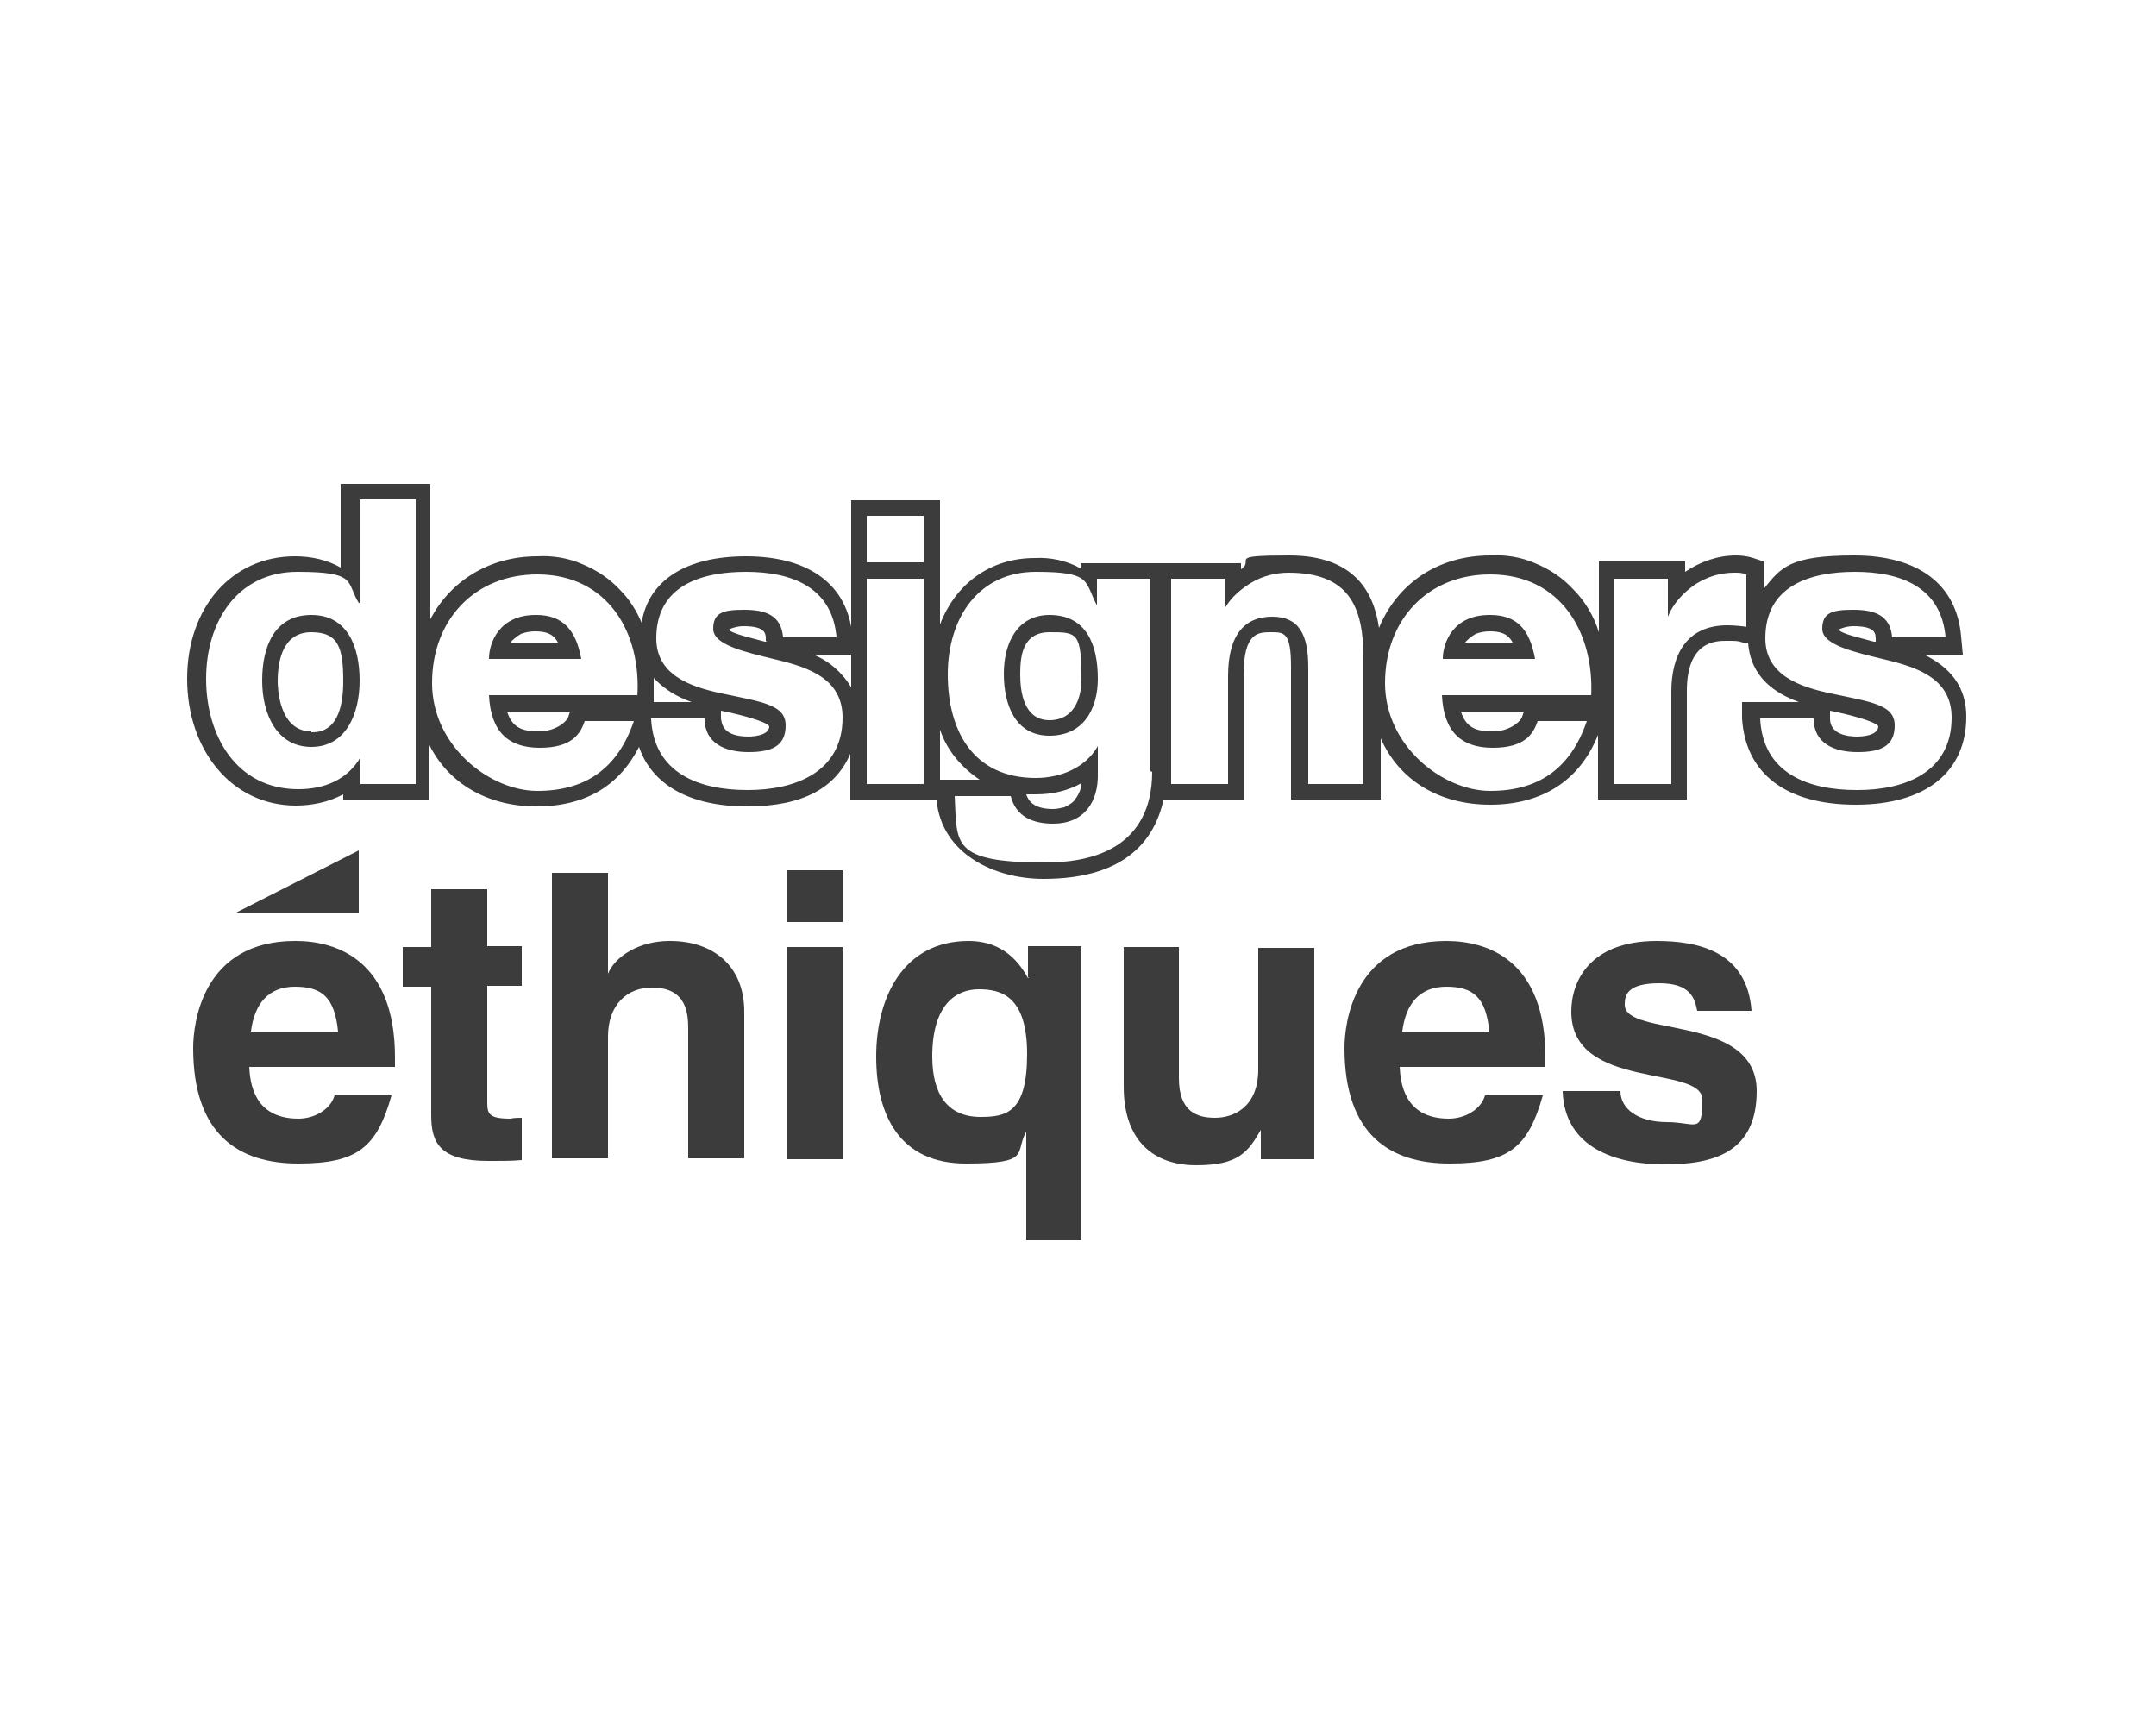
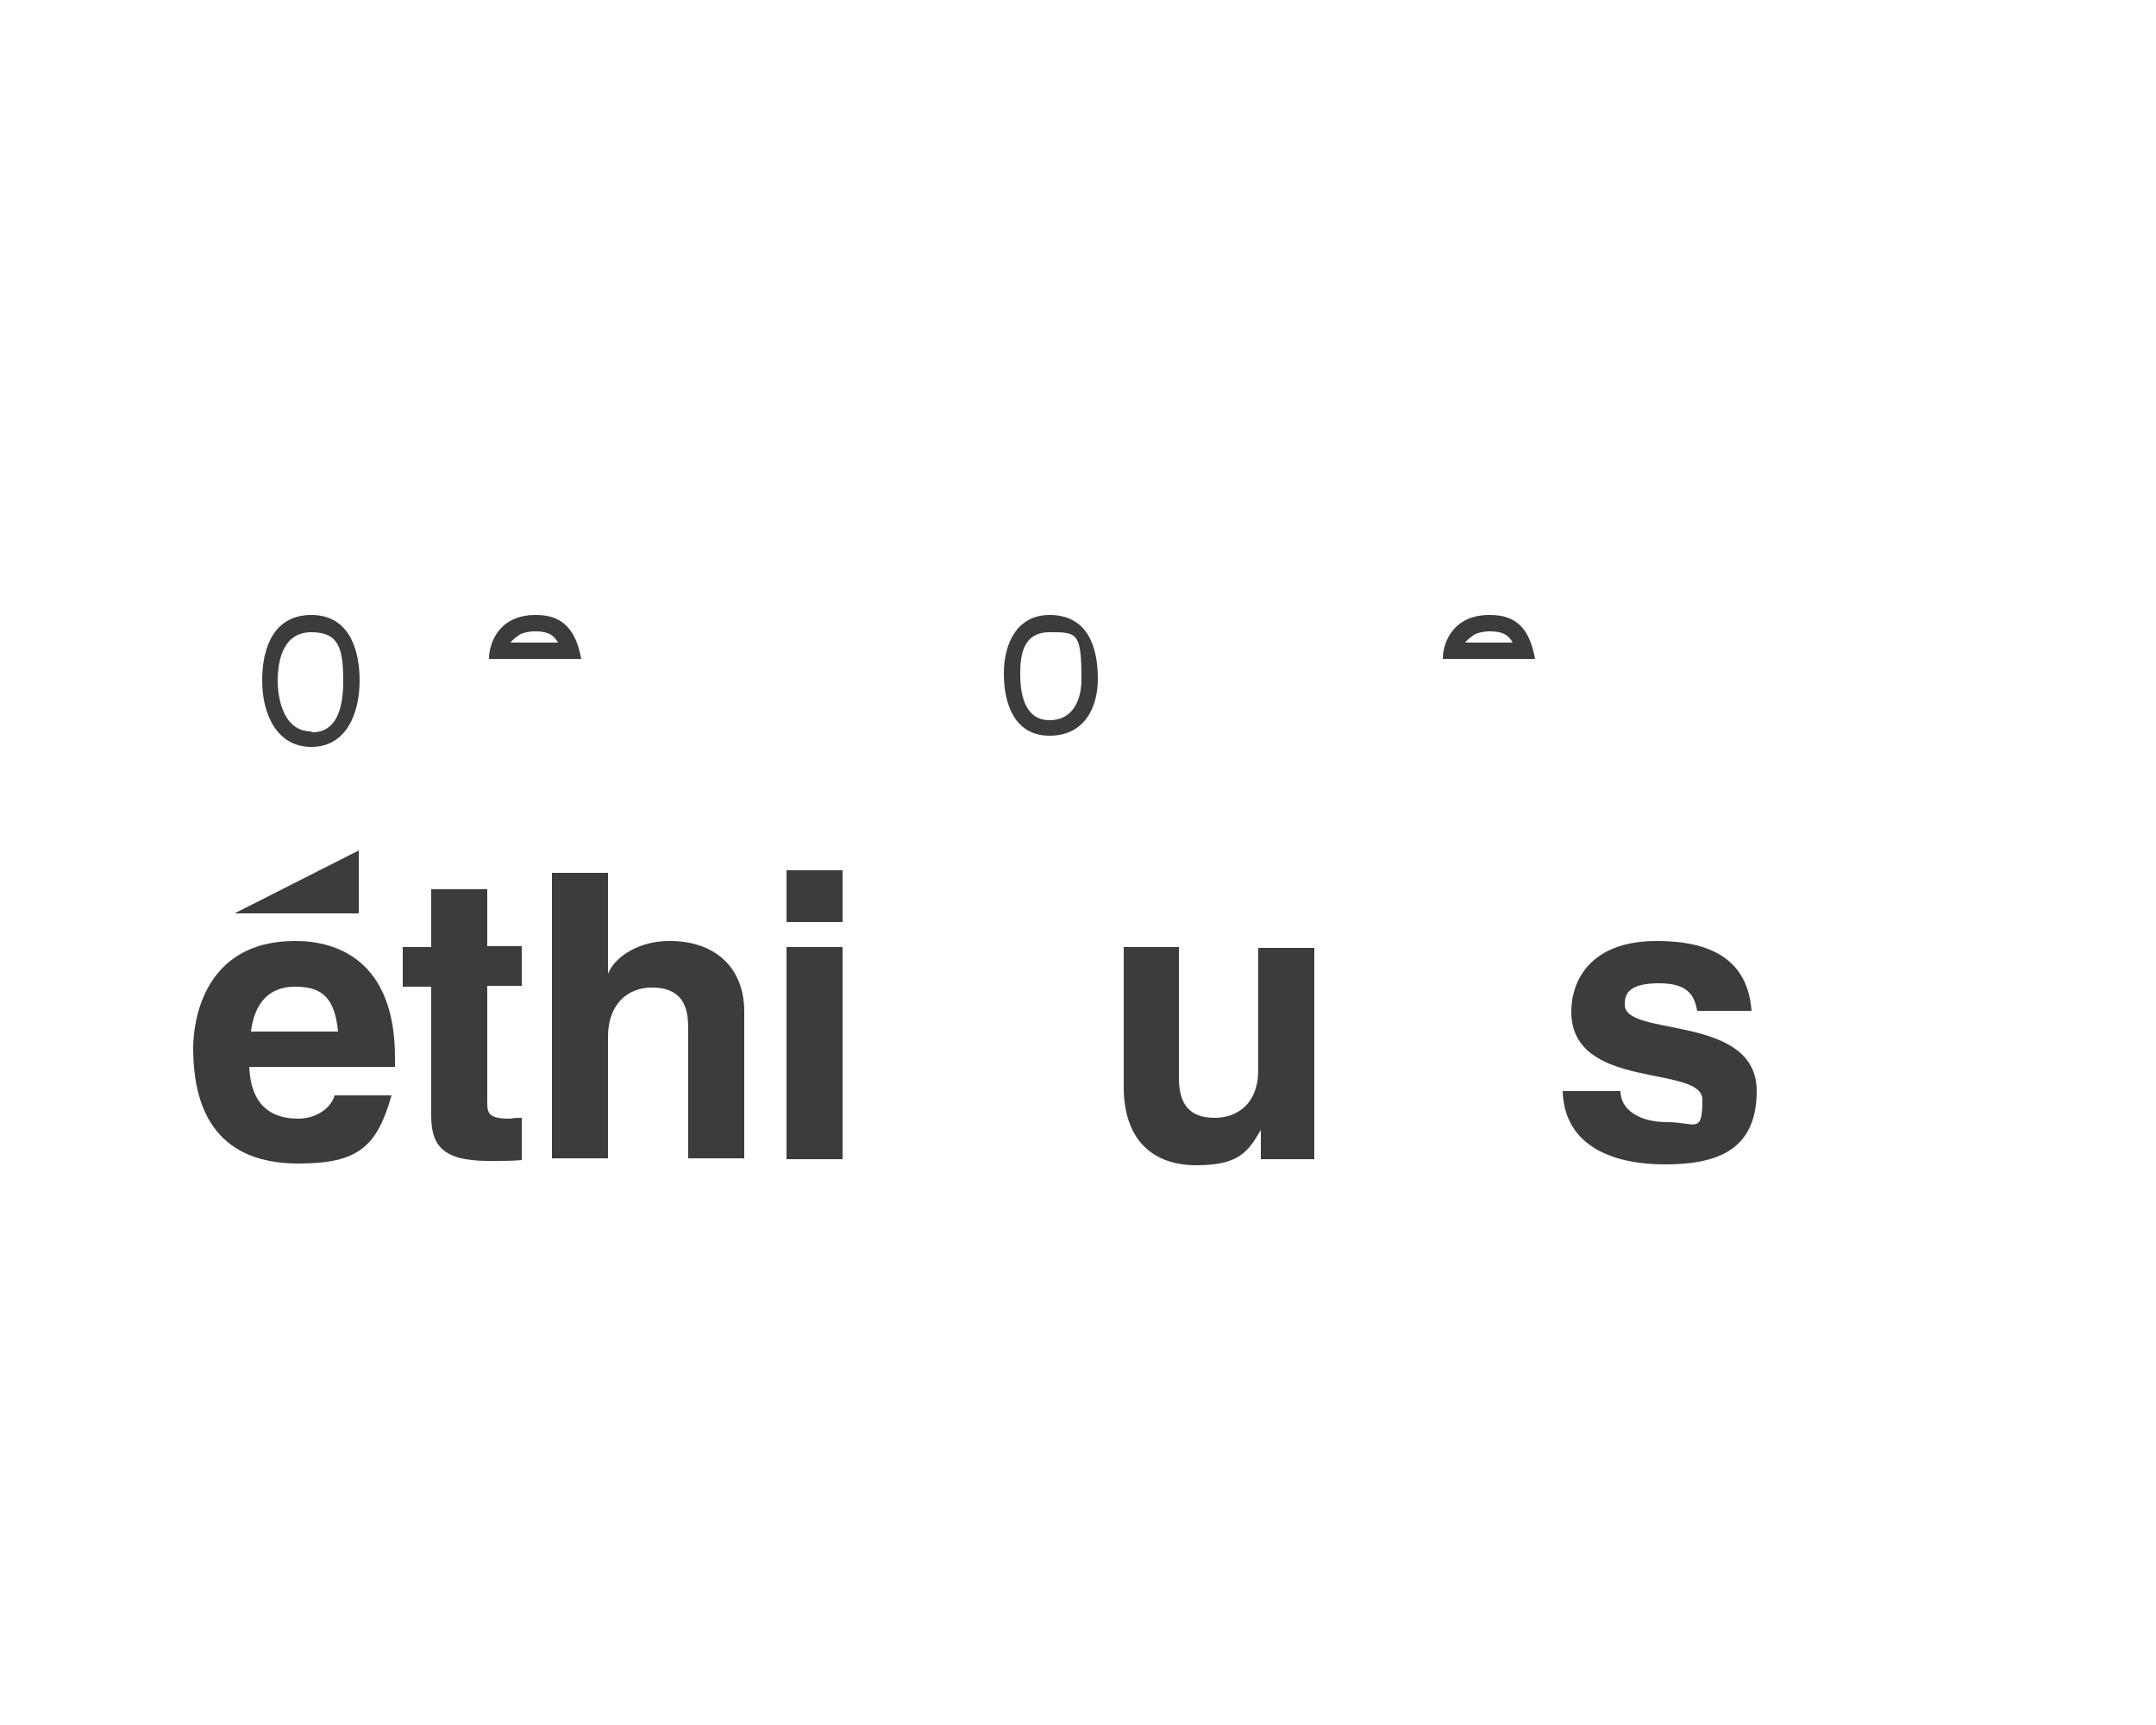
<svg xmlns="http://www.w3.org/2000/svg" id="a" data-name="Calque 1" width="250" height="200" viewBox="0 0 250 200">
  <defs>
    <style>
      .b {
        fill: #3c3c3c;
      }
    </style>
  </defs>
  <path class="b" d="M34.2,109.1c-10.7,0-11.8,9.5-11.8,12.4,0,10.1,5.3,13.4,12.2,13.4s9.1-1.9,10.8-7.9h-6.6c-.5,1.7-2.4,2.7-4.2,2.7-5.2,0-5.6-4.2-5.7-6h16.9v-1.1c0-11.2-6.7-13.5-11.5-13.5ZM29.1,119.6c.4-3.2,2-5.2,5.1-5.2s4.6,1.2,5,5.2h-10Z" />
  <path class="b" d="M56.5,103.1h-6.5v6.7h-3.3v4.6h3.3v14.9c0,3.2,1,5.3,6.6,5.3h.8c1,0,2,0,3.1-.1v-4.9c-.4,0-.9,0-1.3.1-2.6,0-2.7-.6-2.7-2v-13.4h4v-4.6h-4v-6.7Z" />
  <path class="b" d="M77.6,109.1c-3.5,0-6.3,1.8-7.1,3.8h0v-11.7h-6.5v33.1h6.5v-14.1c0-3.7,2.2-5.7,5.1-5.7,4.1,0,4.2,3.1,4.2,4.9v14.9h6.5v-17c0-5.4-3.7-8.2-8.6-8.2Z" />
  <path class="b" d="M97.7,109.8h-6.5v24.6h6.5v-24.6Z" />
  <path class="b" d="M97.7,100.9h-6.5v6h6.5v-6Z" />
-   <path class="b" d="M119.3,113.4h-.1c-.9-1.6-2.7-4.3-6.9-4.3-7.6,0-10.7,6.6-10.7,13.4s2.7,12.4,10.4,12.4,5.6-1.2,7-3.7h0v12.6h6.4v-34.1h-6.2v3.6ZM113.7,129.5c-3.8,0-5.6-2.6-5.6-7,0-6.2,2.9-7.8,5.4-7.8s5.6.7,5.6,7.5-2.4,7.3-5.4,7.3Z" />
  <path class="b" d="M145.9,124c0,4.4-2.9,5.6-5,5.6s-4.2-.7-4.2-4.6v-15.2h-6.4v16.2c0,6.3,3.5,9.1,8.4,9.1s6-1.5,7.5-4.1h0v3.4h6.2v-24.5h-6.5v14.2Z" />
-   <path class="b" d="M167.7,109.1c-10.7,0-11.8,9.5-11.8,12.4,0,10.1,5.3,13.4,12.2,13.4s9.1-1.9,10.8-7.9h-6.7c-.5,1.7-2.4,2.7-4.2,2.7-5.2,0-5.6-4.2-5.7-6h16.9v-1.1c0-11.2-6.6-13.5-11.5-13.5ZM162.6,119.6c.4-3.2,2-5.2,5.1-5.2s4.6,1.2,5,5.2h-10Z" />
  <path class="b" d="M188.4,116.4c0-1.1.4-2.4,4-2.4s4.1,1.7,4.4,3.2h6.3c-.5-6.9-6.2-8.1-11-8.1-7.7,0-9.9,4.6-9.9,8.2,0,9.2,15.2,6.1,15.2,10.2s-.8,2.6-4.1,2.6-5.4-1.5-5.4-3.6h-6.7c.2,6.6,6.2,8.5,11.8,8.5s10.7-1.3,10.7-8.5c0-9-15.3-6.2-15.3-10Z" />
  <path class="b" d="M36.1,71.3c-4.3,0-5.7,3.7-5.7,7.6s1.7,7.7,5.7,7.7,5.6-3.8,5.6-7.7-1.4-7.6-5.6-7.6ZM36.1,84.8c-3.8,0-3.9-5.2-3.9-5.8,0-2.6.7-5.7,3.9-5.7s3.7,1.9,3.7,5.7c0,5.9-2.8,5.9-3.7,5.9Z" />
  <path class="b" d="M41.6,98.6l-14.4,7.3h14.4v-7.3Z" />
  <path class="b" d="M62.1,71.3c-4.2,0-5.4,3.2-5.4,5.1h10.7c-.6-3.3-2.1-5.1-5.2-5.1ZM59.1,74.6c.3-.4.8-.8,1.3-1.1.5-.2,1.1-.3,1.6-.3,1.2,0,2.1.2,2.7,1.3h-5.6Z" />
-   <path class="b" d="M222.9,75.9h4.7l-.2-2.1c-.5-6-4.9-9.4-12.4-9.4s-8.5,1.4-10.5,3.9v-3.2l-1.2-.4c-.6-.2-1.3-.3-2-.3-2.1,0-4.1.7-5.9,1.9v-1.2h-10v8.2c-.6-1.9-1.6-3.6-3-5-1.2-1.3-2.7-2.3-4.4-3-1.6-.7-3.4-1-5.2-.9-6.1,0-10.8,3.3-12.9,8.4-.6-4.2-2.9-8.4-10.4-8.4s-3.9.5-5.6,1.6v-.7h-18.6v.6c-1.6-.9-3.5-1.3-5.3-1.2-5.2,0-9.2,3-11,7.7v-14.4h-10.3v14.7c-.9-5.2-5.2-8.2-12.2-8.2s-11.3,2.8-12.1,7.7c-.6-1.4-1.4-2.7-2.5-3.8-1.2-1.3-2.7-2.3-4.4-3-1.6-.7-3.4-1-5.2-.9-5.6,0-10.1,2.9-12.4,7.3v-15.7h-10.4v9.7c-1.6-.9-3.4-1.3-5.3-1.3-7.3,0-12.5,5.9-12.5,14.2s5.2,14.7,12.6,14.7c1.9,0,3.8-.4,5.5-1.3v.7h10v-6.4c2.2,4.4,6.7,7.1,12.4,7.1s9.6-2.4,11.9-6.9c1.5,4.4,5.9,6.9,12.5,6.9s10.3-2.2,12-6.1v5.4h10c.6,6.2,6.7,9.1,12.4,9.1,9.7,0,12.9-4.7,13.9-9.1h9.3v-14.5c0-5,1.7-5,3.2-5s2.3,0,2.3,4v15.4h10.4v-7.1c2.1,4.8,6.7,7.7,12.7,7.7s10.4-2.8,12.5-8.1v7.5h10.3v-12.6c0-5.8,3.4-5.8,4.6-5.8s1.3,0,1.9.2h.6c.3,4.1,3.2,5.9,5.9,6.9h-6.6v1.9c.4,6.4,5.1,10,13.2,10s12.8-3.8,12.8-10.2c0-4.2-2.7-6.2-5.3-7.4ZM48,90.9h-6.2v-3.1h0c-1.5,2.6-4.2,3.7-7.2,3.7-7.2,0-10.7-6.2-10.7-12.8s3.6-12.4,10.6-12.4,5.6,1.2,7.1,3.6h.1v-12h6.5v33ZM73.9,80.6h-17.2c.2,4.2,2.2,6.1,5.9,6.1s4.7-1.6,5.2-3.1h5.7c-1.9,5.6-5.7,8.1-11.2,8.1s-12.2-5.2-12.2-12.5,4.9-12.6,12.2-12.6c8.2,0,12.1,6.8,11.6,14.2ZM66.1,82.5l-.2.6c-.2.6-1.5,1.7-3.4,1.7s-3.1-.4-3.7-2.3h7.2ZM75.8,80.7c0-.7,0-1.4,0-2.1,1.2,1.3,2.7,2.2,4.4,2.8h-4.4v-.7ZM86.7,91.6c-5.6,0-10.9-1.9-11.2-8.3h6.2c0,2.9,2.4,3.9,5.1,3.9s4.3-.7,4.3-3.1-2.7-2.7-7.4-3.7c-3.8-.8-7.6-2.2-7.6-6.4,0-6.1,5.2-7.7,10.4-7.7s10,1.7,10.5,7.6h-6.2c-.2-2.6-2.1-3.2-4.5-3.2s-3.6.3-3.6,2.2,3.7,2.7,7.4,3.6c3.7.9,7.6,2.2,7.6,6.7,0,6.4-5.6,8.4-11,8.4ZM83.6,82.4c2,.4,5.2,1.2,5.6,1.8,0,1.2-2.3,1.2-2.4,1.2-3.1,0-3.1-1.6-3.2-2.1v-.9ZM88.9,74.4h-.2c-1.4-.4-3.8-.9-4.2-1.4h0c.6-.3,1.2-.4,1.7-.4,2.5,0,2.6.8,2.6,1.5v.2ZM98.7,79.7c-1-1.7-2.6-3.1-4.4-3.8h4.4v3.8ZM107.1,90.9h-6.6v-23.8h6.6v23.8ZM107.1,65.2h-6.6v-5.4h6.6v5.4ZM109,84.6c.8,2.4,2.5,4.4,4.6,5.8h-4.6v-5.8ZM133.6,89.5c0,3.9-1.4,10.5-12.4,10.5s-10.2-2.2-10.5-7.7h6.5c.6,2.4,2.6,3.2,4.9,3.2,3.6,0,5.3-2.5,5.2-5.9v-3.1h0c-1.4,2.5-4.3,3.7-7.2,3.7-7.2,0-10.2-5.4-10.2-12s3.6-11.9,10.2-11.9,5.6,1.1,7.1,3.9h0v-3.1h6.2v22.3ZM119,92.1c.3,0,.7,0,1.1,0,1.9,0,3.7-.4,5.3-1.3,0,.7-.4,1.5-.9,2.1-.3.3-.7.5-1.1.7-.4.1-.9.2-1.3.2-2.4,0-2.9-1.1-3.1-1.7ZM158.3,90.9h-6.6v-13.5c0-3.9-1.1-5.9-4.2-5.9s-5.1,2-5.1,6.9v12.5h-6.6v-23.8h6.2v3.3h.1c.7-1.2,1.9-2.2,3.1-2.9s2.7-1.1,4.2-1.1c7,0,8.7,3.9,8.7,9.9v14.6ZM184.5,80.6h-17.3c.2,4.2,2.2,6.1,5.9,6.1s4.7-1.6,5.2-3.1h5.7c-1.9,5.6-5.7,8.1-11.2,8.1s-12.2-5.2-12.2-12.5,4.9-12.6,12.2-12.6c8.2,0,12.1,6.8,11.7,14.2h0ZM176.7,82.5l-.2.6c-.2.6-1.5,1.7-3.4,1.7s-3.1-.4-3.7-2.3h7.2ZM202.7,72.7c-.7-.1-1.6-.2-2.4-.2-4.8,0-6.5,3.5-6.5,7.7v10.7h-6.6v-23.8h6.2v4.4h0c.6-1.5,1.7-2.7,3.1-3.7,1.4-.9,2.9-1.4,4.6-1.4.5,0,.9,0,1.4.2v6.1ZM215.3,91.6c-5.6,0-10.9-1.9-11.2-8.3h6.2c0,2.9,2.4,3.9,5.1,3.9s4.3-.7,4.3-3.1-2.7-2.7-7.4-3.7c-3.8-.8-7.6-2.2-7.6-6.4,0-6.1,5.2-7.7,10.4-7.7s10,1.7,10.5,7.6h-6.2c-.2-2.6-2.1-3.2-4.5-3.2s-3.6.3-3.6,2.2,3.7,2.7,7.4,3.6c3.7.9,7.6,2.2,7.6,6.7,0,6.4-5.5,8.4-10.9,8.4h0ZM212.2,82.4c2,.4,5.2,1.2,5.6,1.8,0,1.2-2.3,1.2-2.4,1.2-3.1,0-3.2-1.6-3.2-2.1v-.9ZM217.5,74.4h-.2c-1.4-.4-3.8-.9-4.1-1.4h0c.6-.3,1.2-.4,1.7-.4,2.5,0,2.6.8,2.6,1.5v.2Z" />
  <path class="b" d="M121.7,71.3c-3.7,0-5.3,3.2-5.3,6.8s1.3,7.2,5.3,7.2,5.6-3.2,5.6-6.6c0-3.9-1.3-7.4-5.6-7.4ZM121.7,83.5c-3,0-3.4-3.3-3.4-5.3s.2-4.9,3.4-4.9,3.7,0,3.7,5.5c0,2.2-.9,4.7-3.7,4.7Z" />
  <path class="b" d="M172.7,71.3c-4.2,0-5.4,3.2-5.4,5.1h10.7c-.6-3.3-2-5.1-5.2-5.1ZM169.8,74.6c.3-.4.8-.8,1.3-1.1.5-.2,1.1-.3,1.6-.3,1.2,0,2.1.2,2.7,1.3h-5.6Z" />
</svg>